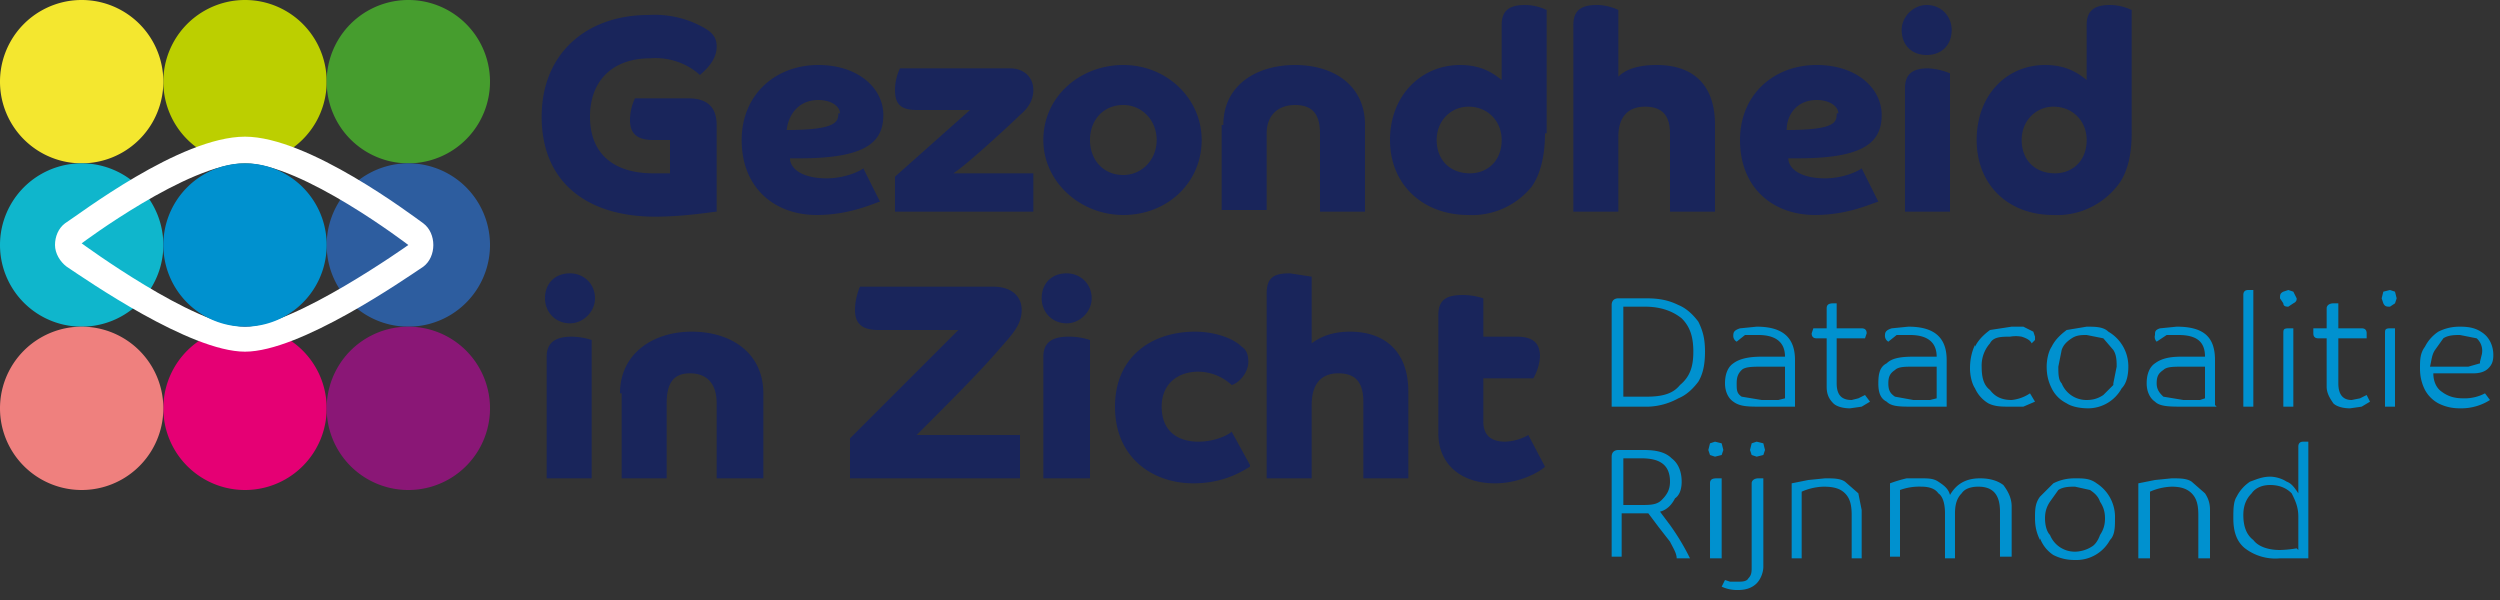
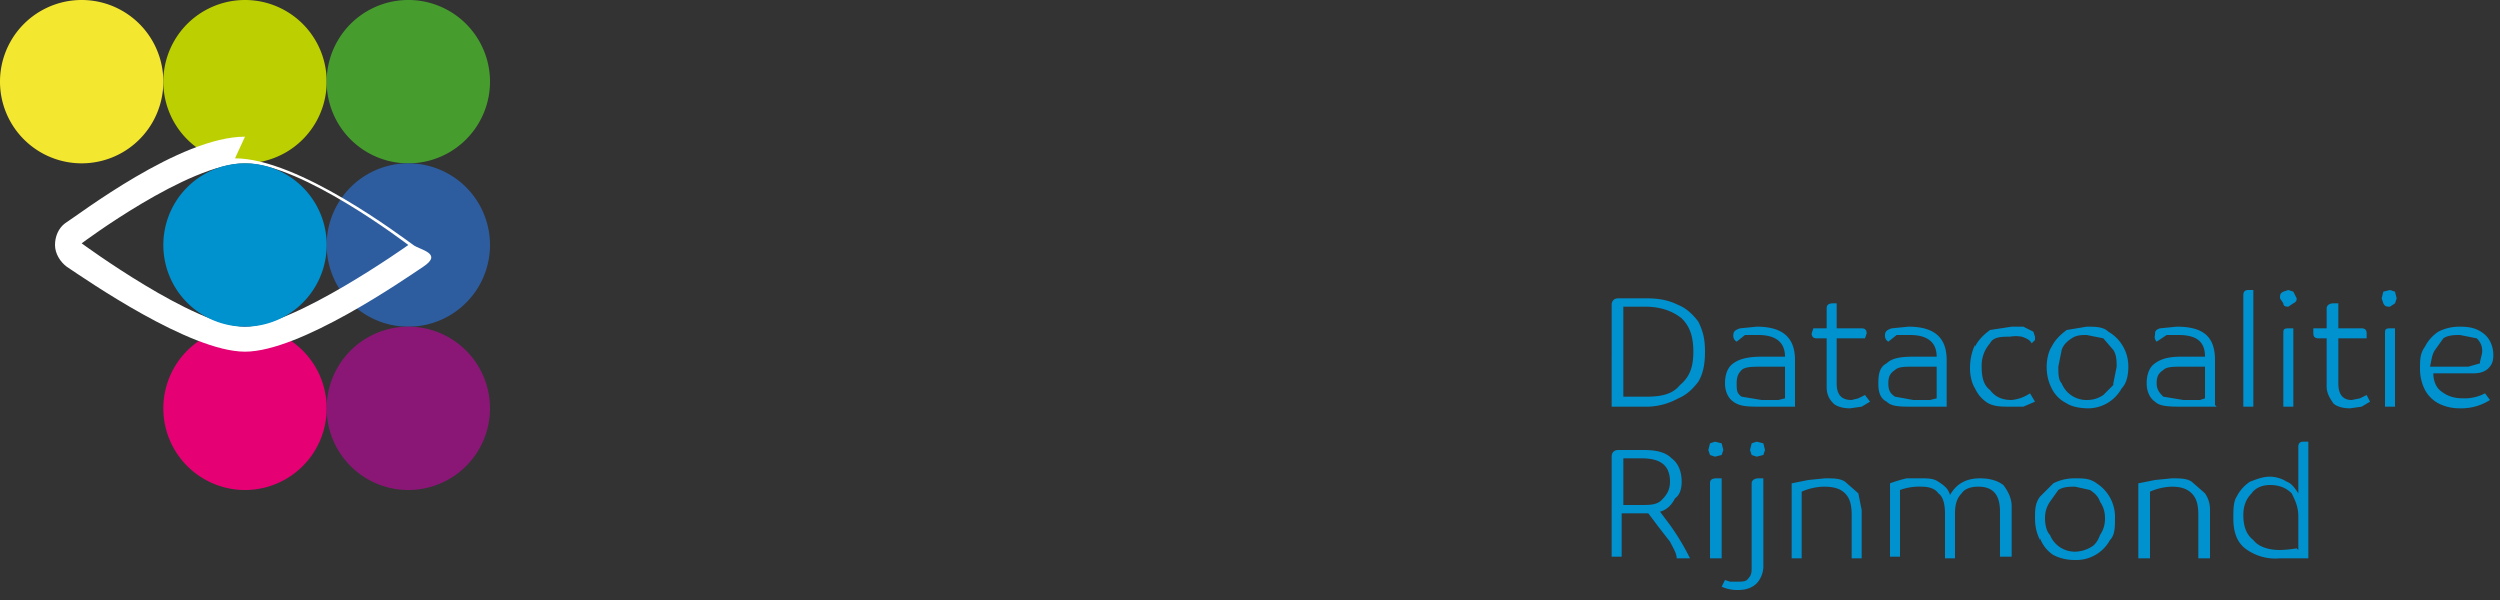
<svg xmlns="http://www.w3.org/2000/svg" xml:space="preserve" fill-rule="evenodd" stroke-linejoin="round" stroke-miterlimit="2" clip-rule="evenodd" viewBox="0 0 150 36">
  <rect x="0" y="0" width="150" height="36" fill="#333333" stroke="none" />
  <path fill="#e50074" fill-rule="nonzero" d="M19.6 24.5a4.9 4.9 0 1 1-9.8 0 4.9 4.9 0 0 1 9.8 0" />
  <path fill="#bccf00" fill-rule="nonzero" d="M19.6 4.9a4.9 4.9 0 1 1-9.8 0 4.9 4.9 0 0 1 9.8 0" />
  <path fill="#f4e72f" fill-rule="nonzero" d="M9.8 4.9a4.9 4.9 0 1 1-9.8 0 4.9 4.9 0 0 1 9.8 0" />
  <path fill="#469d2e" fill-rule="nonzero" d="M29.4 4.9a4.9 4.9 0 1 1-9.8 0 4.9 4.9 0 0 1 9.8 0" />
-   <path fill="#0fb6cc" fill-rule="nonzero" d="M9.8 14.7a4.9 4.9 0 1 1-9.8 0 4.9 4.9 0 0 1 9.8 0" />
  <path fill="#2d5d9f" fill-rule="nonzero" d="M29.4 14.7a4.9 4.9 0 1 1-9.8 0 4.9 4.9 0 0 1 9.8 0" />
-   <path fill="#ef807e" fill-rule="nonzero" d="M9.8 24.5a4.9 4.9 0 1 1-9.8 0 4.9 4.9 0 0 1 9.8 0" />
  <path fill="#8a1776" fill-rule="nonzero" d="M29.4 24.5a4.9 4.9 0 1 1-9.8 0 4.9 4.9 0 0 1 9.8 0" />
-   <path fill="#fff" fill-rule="nonzero" d="M14.7 9.8c3.4 0 9.8 4.9 9.8 4.9s-6.9 4.9-9.8 4.9c-3 0-9.8-5-9.8-5s6.4-4.8 9.8-4.8m0-1.6c-3.9 0-10 4.7-10.8 5.2-.4.3-.6.8-.6 1.3s.3 1 .7 1.3c1.2.8 7.4 5.1 10.7 5.1s9.5-4.3 10.7-5.1c.4-.3.6-.8.6-1.3s-.2-1-.6-1.3c-.7-.5-6.9-5.2-10.7-5.2" />
+   <path fill="#fff" fill-rule="nonzero" d="M14.7 9.8c3.4 0 9.8 4.9 9.8 4.9s-6.9 4.9-9.8 4.9c-3 0-9.8-5-9.8-5s6.4-4.8 9.8-4.8m0-1.6c-3.9 0-10 4.7-10.8 5.2-.4.3-.6.8-.6 1.3s.3 1 .7 1.3c1.2.8 7.4 5.1 10.7 5.1s9.5-4.3 10.7-5.1s-.2-1-.6-1.3c-.7-.5-6.9-5.2-10.7-5.2" />
  <path fill="#0091cf" fill-rule="nonzero" d="M19.6 14.7a4.9 4.9 0 1 1-9.8 0 4.9 4.9 0 0 1 9.8 0" />
-   <path fill="#19255b" fill-rule="nonzero" d="M40.2 8.4h-1c-1 0-1.4-.4-1.4-1.2 0-.6.2-1.1.3-1.3h3.2c1.1 0 1.7.5 1.7 1.6v5.2c-.2 0-1.9.3-3.7.3-4 0-6.8-2-6.8-6 0-3.8 2.7-6.1 6.4-6.1a6 6 0 0 1 3.4.8c.5.3.7.6.7 1.1 0 .9-.8 1.5-1 1.7a4 4 0 0 0-3-1c-2.2 0-3.6 1.3-3.6 3.5 0 2.3 1.5 3.4 3.8 3.4h1zm7.2 1.1c0 .6.7 1.2 2.2 1.2 1.2 0 2.1-.5 2.2-.6l1 2c-.4.1-1.8.8-3.8.8-2.5 0-4.5-1.6-4.5-4.5 0-2.7 2-4.5 4.6-4.5 2.4 0 3.9 1.4 3.9 3s-1 2.6-5 2.6zm3-2.7c0-.4-.5-.8-1.3-.8-1.2 0-1.8.9-1.9 1.8 3 0 3.1-.5 3.1-1Zm3.3 3.8 4.5-4H55c-1 0-1.3-.4-1.3-1.2 0-.6.2-1.1.3-1.3h6.6c.8 0 1.4.5 1.4 1.3 0 .5-.2 1-.8 1.5-.4.4-3.2 3-4 3.5H62v2.3h-8.3zm13.7-6.7c2.6 0 4.7 2 4.7 4.5 0 2.6-2.1 4.5-4.7 4.5s-4.8-2-4.8-4.5c0-2.6 2.2-4.5 4.8-4.5m2 4.5c0-1.2-.9-2.1-2-2.1-1.2 0-2 .9-2 2.1s.8 2.1 2 2.1c1.1 0 2-.9 2-2.1m4-.9c0-2.4 2-3.6 4.3-3.6s4.2 1.2 4.2 3.6v5.2h-2.7V8c0-1.2-.5-1.7-1.5-1.7S76 6.9 76 8v4.6h-2.7V7.5Zm19.3.5c0 1.4-.3 2.5-.8 3.2a4.6 4.6 0 0 1-3.8 1.7c-2.7 0-4.7-1.8-4.7-4.5s1.9-4.5 4.2-4.5c1.3 0 2 .5 2.5.9V1.5c0-.9.5-1.2 1.4-1.2.6 0 1.1.2 1.3.3V8Zm-2.6.4c0-1.1-.8-2-2-2-1 0-1.9.8-1.9 2s.8 2 2 2c1 0 1.9-.7 1.9-2m4.3-6.9c0-.9.5-1.2 1.4-1.2.6 0 1.1.2 1.3.3v4c.4-.4 1.1-.7 2.3-.7 2 0 3.5 1 3.5 3.6v5.2h-2.7V8c0-1.1-.5-1.6-1.5-1.6s-1.6.6-1.6 1.8v4.5h-2.7zm12.9 8c0 .6.7 1.2 2.2 1.2 1.2 0 2.1-.5 2.2-.6l1 2c-.4.1-1.8.8-3.8.8-2.5 0-4.5-1.6-4.5-4.5 0-2.7 2-4.5 4.6-4.5 2.4 0 3.9 1.4 3.9 3s-1 2.6-5 2.6zm3-2.7c0-.4-.5-.8-1.3-.8-1.2 0-1.8.9-1.8 1.8 3 0 3-.5 3-1Zm5.3-6.5c.9 0 1.5.7 1.5 1.5 0 .9-.6 1.5-1.5 1.5s-1.5-.6-1.5-1.5c0-.8.7-1.5 1.5-1.5m-1.3 5c0-.9.5-1.2 1.4-1.2a4 4 0 0 1 1.3.3v8.3h-2.7zM127.9 8c0 1.4-.3 2.5-.9 3.2a4.6 4.6 0 0 1-3.8 1.7c-2.7 0-4.6-1.8-4.6-4.5s1.8-4.5 4.1-4.5c1.3 0 2 .5 2.5.9V1.5c0-.9.5-1.2 1.4-1.2.6 0 1.1.2 1.3.3zm-2.7.4c0-1.1-.8-2-2-2-1 0-1.9.8-1.9 2s.8 2 2 2c1 0 1.9-.7 1.9-2m-91 8c.8 0 1.5.6 1.5 1.5 0 .8-.7 1.5-1.5 1.5-.9 0-1.5-.7-1.5-1.5 0-.9.6-1.5 1.5-1.5m-1.4 5c0-.9.6-1.2 1.5-1.2a4 4 0 0 1 1.2.2v8.3h-2.7zm4.4 2.2c0-2.4 2-3.7 4.3-3.7 2.4 0 4.3 1.3 4.3 3.7v5.1H43v-4.5c0-1.2-.6-1.8-1.6-1.8S40 23 40 24.2v4.5h-2.7v-5.1ZM51 26.3l6.5-6.5h-4.8c-1 0-1.4-.4-1.4-1.2 0-.6.2-1.2.3-1.4h8c1 0 1.7.5 1.7 1.4s-.6 1.5-1.3 2.3c-1.2 1.4-2.9 3.1-5 5.2h6.2v2.6H51zm13-9.9c.8 0 1.5.6 1.5 1.5 0 .8-.7 1.5-1.5 1.5-.9 0-1.5-.7-1.5-1.5 0-.9.6-1.5 1.5-1.5m-1.4 5c0-.9.6-1.2 1.5-1.2a4 4 0 0 1 1.3.2v8.3h-2.8zM75 28c-.5.3-1.6 1-3.4 1-2.4 0-4.7-1.5-4.7-4.6 0-3 2.2-4.5 4.8-4.5 1.2 0 2.3.4 2.8.9.3.2.4.5.4.9 0 .7-.6 1.3-1 1.4a3 3 0 0 0-2-.8c-1.2 0-2.2.7-2.2 2.1 0 1.5 1 2.1 2.2 2.1 1 0 1.8-.4 2-.6l1.1 2zm1-10.4c0-1 .5-1.2 1.4-1.2l1.3.2v4c.4-.3 1.1-.7 2.3-.7 2 0 3.5 1.1 3.5 3.6v5.2h-2.7v-4.6c0-1.2-.5-1.7-1.5-1.7s-1.6.6-1.6 1.9v4.4H76V17.5Zm10.3 1.3c0-1 .6-1.2 1.5-1.2a4 4 0 0 1 1.2.2v2.3h2c1 0 1.4.4 1.4 1.2a3 3 0 0 1-.4 1.3h-3v2.6c0 1 .7 1.2 1.3 1.2a3 3 0 0 0 1.4-.4l1 1.9c-.3.3-1.5 1-3 1-2.1 0-3.4-1.2-3.4-3z" />
  <path fill="#0091cf" fill-rule="nonzero" d="M96.7 18.3c0-.3.2-.4.4-.4h1.7c.7 0 1.3.1 1.9.4.5.2.9.6 1.2 1 .3.6.4 1.1.4 1.8s-.1 1.3-.4 1.8c-.3.4-.7.8-1.2 1a4 4 0 0 1-1.8.5h-2.2zm2.1 5.5c1 0 1.6-.2 2-.7.6-.5.8-1.1.8-2s-.2-1.5-.7-2c-.5-.4-1.2-.7-2.2-.7h-1.3v5.4zm8.9.6h-2c-.8 0-1.3 0-1.7-.3-.3-.2-.5-.6-.5-1.1 0-.6.2-1 .5-1.2.4-.3 1-.4 1.7-.4h1.4c0-.9-.6-1.3-1.6-1.3h-.8l-.5.4a.4.4 0 0 1-.2-.4c0-.2.1-.3.4-.4l1-.1c1.5 0 2.3.6 2.3 2v2.7Zm-2-2.4c-.5 0-1 0-1.2.2s-.3.4-.3.8 0 .6.3.8l1.2.2h1l.4-.1V22zm3.9-1.7h-.6q-.3 0-.3-.3l.1-.3h.8v-1.2c0-.2.1-.3.4-.3h.2v1.5h1.5q.3 0 .3.3l-.1.3h-1.7V23c0 .7.3 1 .9 1l.4-.1.4-.2.3.4-.5.3-.7.1c-.4 0-.8-.1-1-.3-.3-.3-.4-.6-.4-1v-3Zm7.2 4.1h-2c-.8 0-1.3 0-1.6-.3-.4-.2-.5-.6-.5-1.1 0-.6.1-1 .5-1.2.3-.3.8-.4 1.6-.4h1.4c0-.9-.6-1.3-1.6-1.3h-.8l-.5.4a.4.4 0 0 1-.2-.4c0-.2.1-.3.4-.4l1-.1c1.5 0 2.3.6 2.3 2v2.7Zm-2-2.4c-.5 0-.9 0-1.1.2-.3.2-.4.4-.4.8s.1.6.4.8l1.1.2h1l.4-.1V22zm3.7-1.2c.2-.4.5-.7.9-1l1.3-.2h.7l.6.3.1.3v.2l-.2.2c-.1-.2-.3-.3-.6-.4a2 2 0 0 0-.7 0c-.5 0-1 0-1.2.4a2 2 0 0 0-.5 1.4c0 .6.1 1.1.5 1.4.3.4.7.6 1.3.6a2.4 2.4 0 0 0 1.1-.4l.3.5-.7.3h-.8c-.5 0-.9 0-1.3-.2a2 2 0 0 1-.8-.9c-.2-.3-.3-.8-.3-1.2 0-.5.1-1 .3-1.4Zm4.6 2.5c-.2-.4-.3-.8-.3-1.3 0-.4.1-.9.3-1.2.2-.4.5-.7.9-1l1.2-.2c.5 0 1 0 1.3.3a2.4 2.4 0 0 1 1.2 2.1c0 .5-.1 1-.4 1.3a2.3 2.3 0 0 1-2 1.2c-.5 0-1-.1-1.3-.3q-.6-.3-.9-.9m3.7-.3.2-1c0-.3 0-.7-.2-1l-.6-.7-1-.2c-.3 0-.6 0-.9.2s-.5.4-.6.7l-.2 1c0 .4 0 .8.2 1a1.6 1.6 0 0 0 1.5 1c.4 0 .7-.1 1-.3l.6-.6Zm6.2 1.4h-2c-.8 0-1.4 0-1.7-.3-.3-.2-.5-.6-.5-1.1 0-.6.2-1 .5-1.2.4-.3.9-.4 1.6-.4h1.4c0-.9-.5-1.3-1.6-1.3h-.7l-.6.4a.4.4 0 0 1-.1-.4c0-.2 0-.3.3-.4l1-.1c1.6 0 2.3.6 2.3 2v2.7Zm-2-2.4c-.6 0-1 0-1.2.2-.3.2-.4.4-.4.8s.2.6.4.8l1.2.2h1l.3-.1V22zm4.2 2.4h-.6v-6.7q0-.3.3-.3h.3zm1.8-6.2-.2-.3c0-.2 0-.3.2-.4l.3-.1.3.1.2.4c0 .1 0 .2-.2.3l-.3.2c-.1 0-.3 0-.3-.2m.6 6.2h-.6V20c0-.2 0-.3.3-.3h.3zm2.1-4.1h-.6q-.3 0-.3-.3v-.3h.8v-1.2c0-.2.2-.3.4-.3h.3v1.5h1.4q.3 0 .3.3v.3h-1.7V23c0 .7.3 1 .8 1l.5-.1.4-.2.2.4-.5.3-.7.1c-.4 0-.8-.1-1-.3-.2-.3-.4-.6-.4-1v-3Zm3.3-2.1-.1-.3.1-.4.4-.1.3.1.1.4-.1.3-.3.2c-.2 0-.3 0-.4-.2m.7 6.2h-.6V20c0-.2 0-.3.3-.3h.3zm3.9.1c-.5 0-.9-.1-1.3-.3a2 2 0 0 1-.8-.8c-.2-.4-.3-.8-.3-1.3s0-.9.3-1.3c.2-.4.5-.7.8-.9.4-.2.8-.3 1.3-.3.6 0 1 .1 1.4.4s.6.8.6 1.3c0 .4-.1.6-.3.8q-.3.3-.9.3H146c0 .5.2.9.5 1.1.4.3.8.4 1.3.4a2.6 2.6 0 0 0 1.3-.3l.3.4a3.2 3.2 0 0 1-1.7.5Zm1.2-2.8.1-.4a1 1 0 0 0-.3-1l-1-.2c-.3 0-.7 0-1 .2l-.5.7c-.2.3-.2.6-.3 1h2.3l.7-.2Zm-52.1 5.7c0-.3.2-.4.4-.4h1.5c.7 0 1.3.1 1.7.5.4.3.6.8.6 1.4 0 .4-.1.8-.4 1-.2.4-.5.7-.9.8l.6.8a14 14 0 0 1 1.2 2h-.8c0-.3-.2-.6-.4-1l-.7-.9-.6-.8h-1.6v2.6h-.6zm3 2.6c.3-.3.5-.6.5-1.1 0-1-.6-1.4-1.7-1.4h-1.1v2.8h1c.6 0 1 0 1.3-.3m2.9-2.7-.1-.3.1-.4.3-.1.4.1.1.4-.1.3-.4.1zm.7 6.2h-.7V29c0-.2.1-.3.4-.3h.3v4.7Zm2.5.5c0 .4-.2.8-.4 1-.3.3-.7.4-1.1.4a2.2 2.2 0 0 1-1-.2l.2-.4.3.1h.5c.2 0 .5 0 .6-.2.2-.2.2-.4.2-.7v-5c0-.2.2-.3.4-.3h.3zm-.7-6.7-.1-.3.1-.4.3-.1.4.1.1.4-.1.3-.4.1zm2.4 1.7 1-.2 1-.1c.5 0 .9 0 1.2.2l.8.7.2 1v2.9h-.6v-2.6c0-.6-.1-1-.4-1.3s-.7-.4-1.3-.4a3.5 3.5 0 0 0-1.3.3v4h-.6zm5.9 0a8 8 0 0 1 1-.3h.8c.5 0 .8 0 1.1.2s.6.4.7.8c.4-.7 1-1 1.8-1 .5 0 1 .1 1.4.4.3.4.5.8.5 1.3v3h-.7v-2.7c0-1-.4-1.5-1.3-1.5-.4 0-.8.1-1 .4-.3.3-.4.7-.4 1.2v2.7h-.6v-2.7c0-.5-.1-1-.4-1.2-.2-.3-.6-.4-1-.4a3.4 3.4 0 0 0-1.3.2v4h-.6zm9 3.4c-.2-.4-.3-.8-.3-1.3s0-.9.3-1.3l.8-.8c.4-.2.8-.3 1.3-.3s.9 0 1.3.3a2.4 2.4 0 0 1 1.1 2.1c0 .5 0 1-.3 1.3a2.3 2.3 0 0 1-2.1 1.2c-.5 0-.9-.1-1.3-.3-.3-.2-.6-.5-.8-1Zm3.6-.3c.2-.3.3-.6.3-1s-.1-.7-.3-1c-.1-.3-.3-.5-.6-.7l-.9-.2c-.3 0-.7 0-1 .2l-.5.7c-.2.3-.3.6-.3 1s.1.8.3 1a1.6 1.6 0 0 0 1.5 1c.3 0 .7-.1 1-.3.2-.1.4-.4.5-.7m2.3-3.1 1-.2 1-.1c.5 0 .9 0 1.2.2l.8.7c.2.3.3.6.3 1v2.9h-.7v-2.6c0-.6-.1-1-.4-1.3s-.7-.4-1.2-.4a3.5 3.5 0 0 0-1.3.3v4h-.7zm10.2 4.5h-1.7a3 3 0 0 1-2.1-.6c-.5-.4-.7-1-.7-1.8 0-.5 0-1 .2-1.3.2-.4.5-.7.8-.9.3-.1.7-.3 1.2-.3.3 0 .7.1 1 .3.3.1.5.4.7.7v-2.8q0-.3.3-.3h.3zm-.6-.5v-2c0-.6-.2-1-.4-1.4-.3-.3-.7-.5-1.3-.5-.5 0-.9.2-1.1.5-.3.3-.5.7-.5 1.3q0 1.05.6 1.5c.3.4.9.6 1.6.6a7 7 0 0 0 1-.1Z" />
</svg>